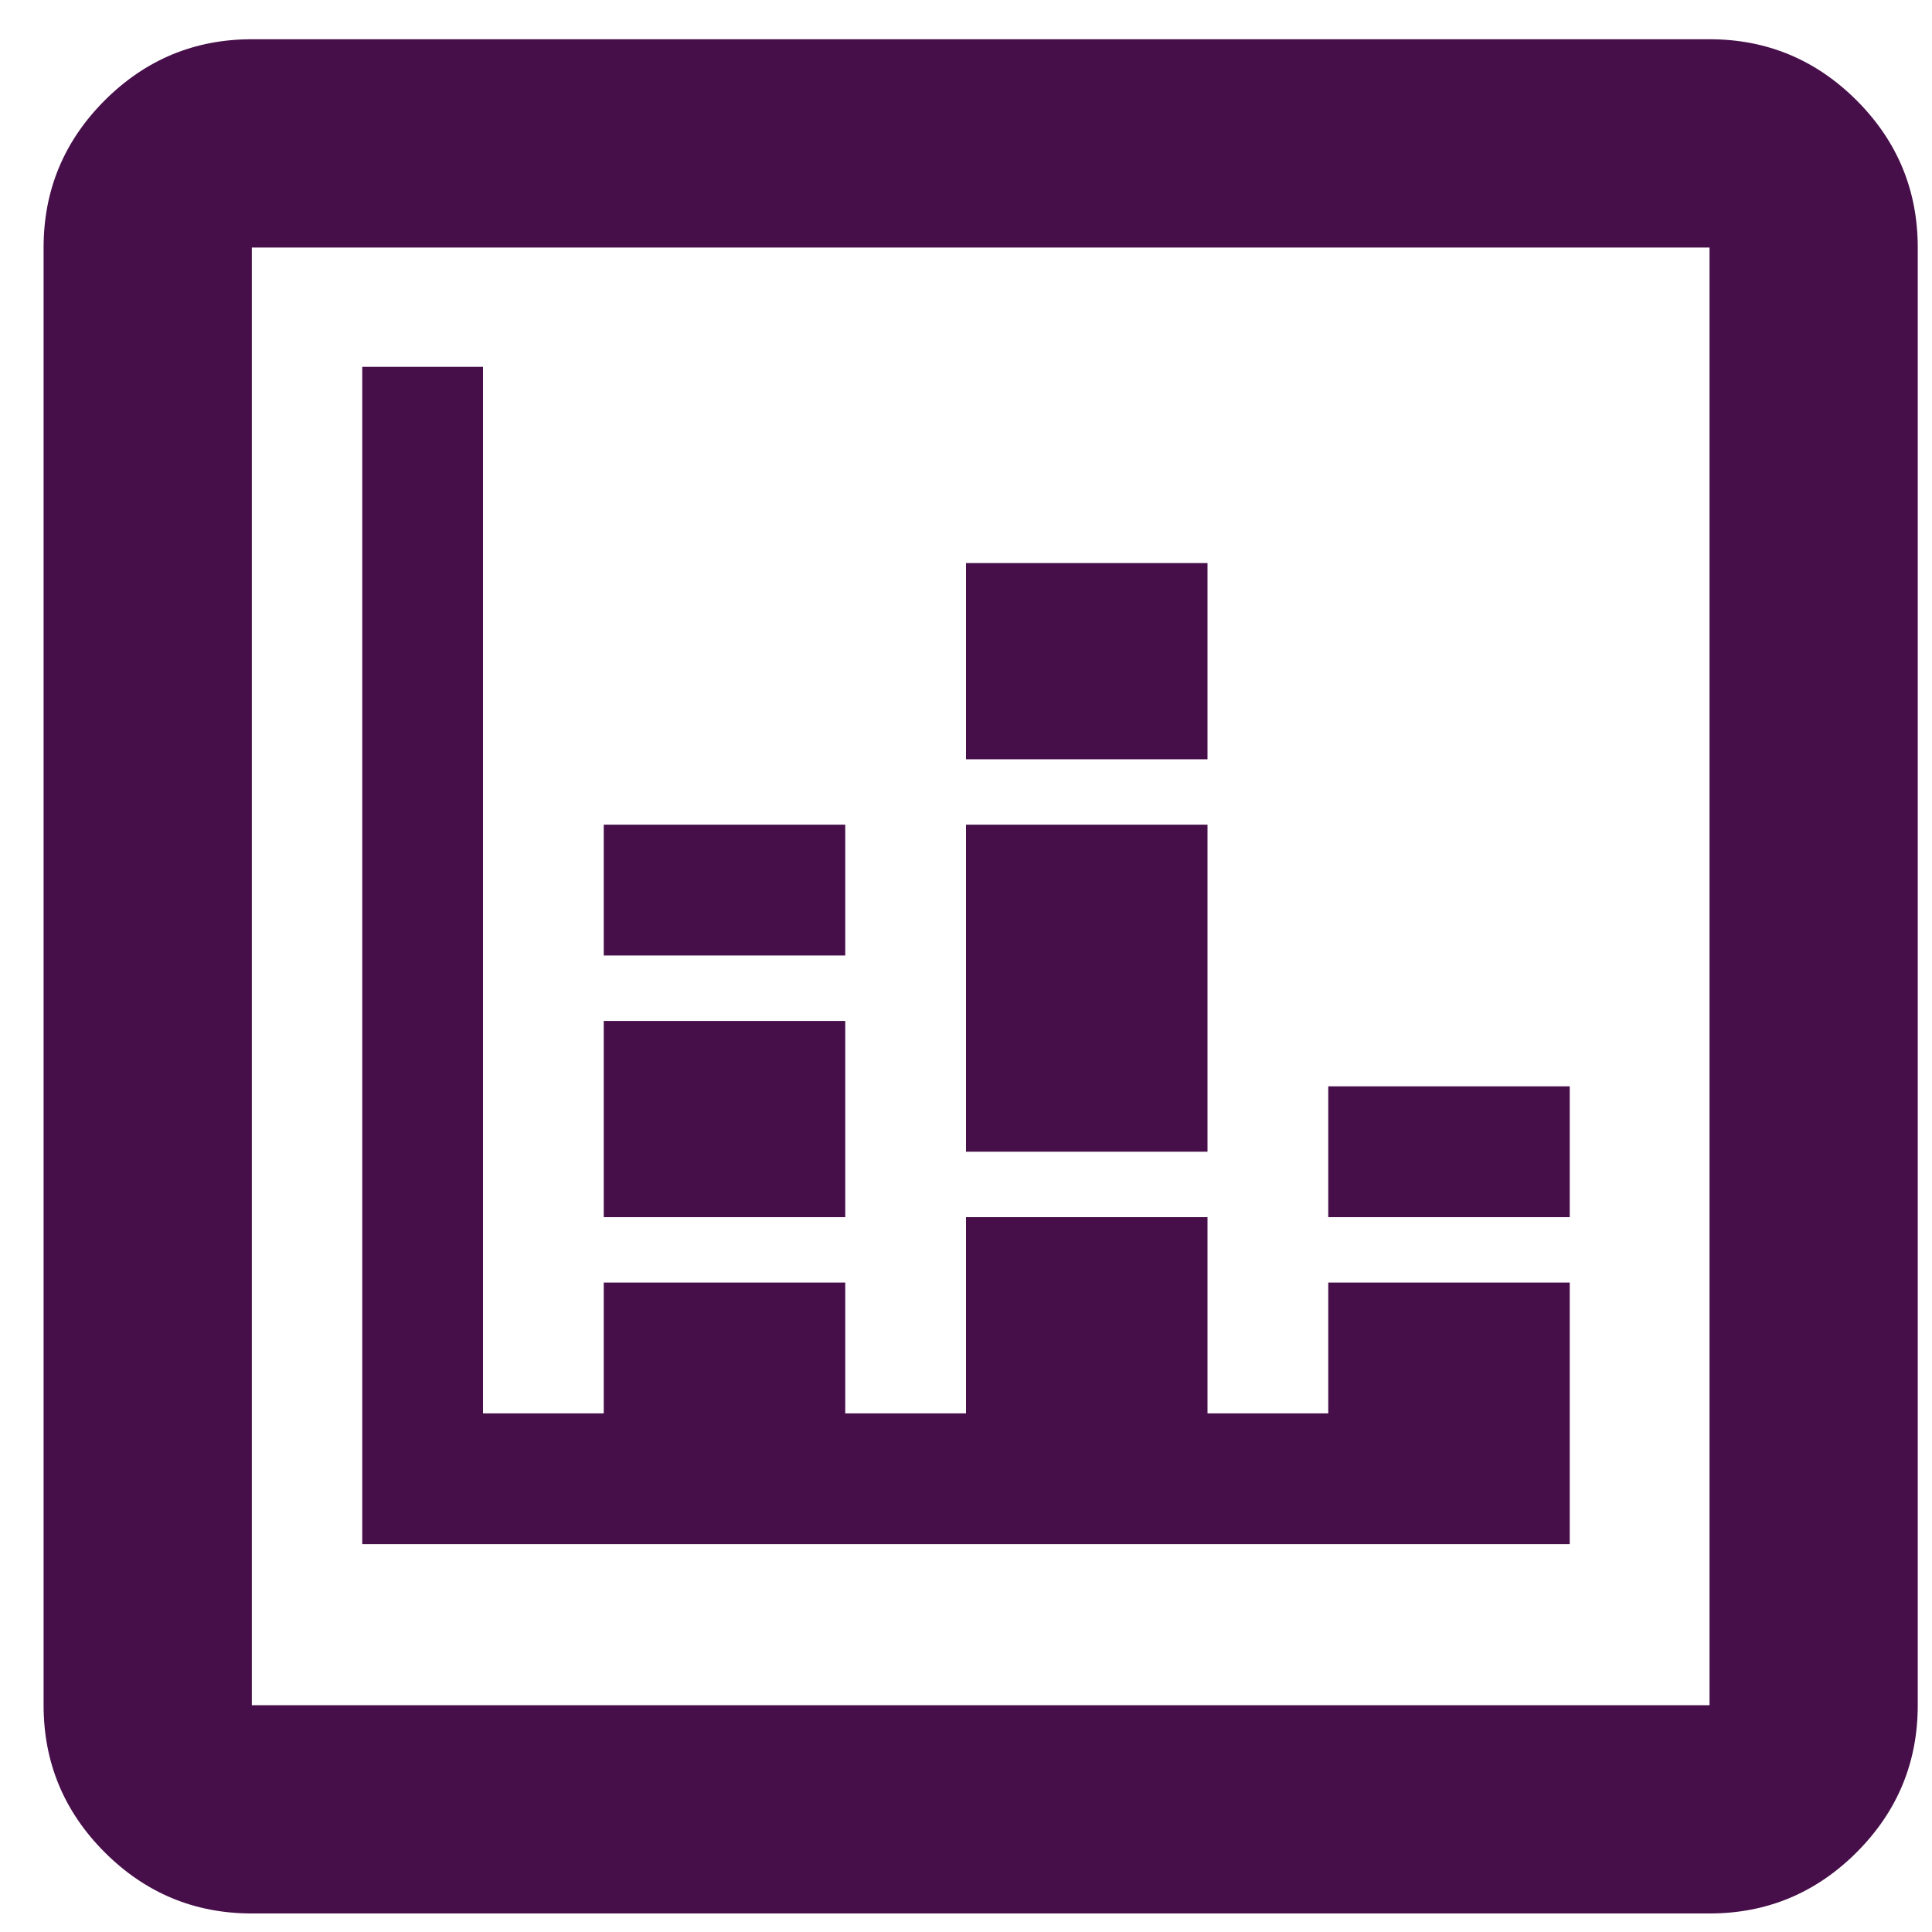
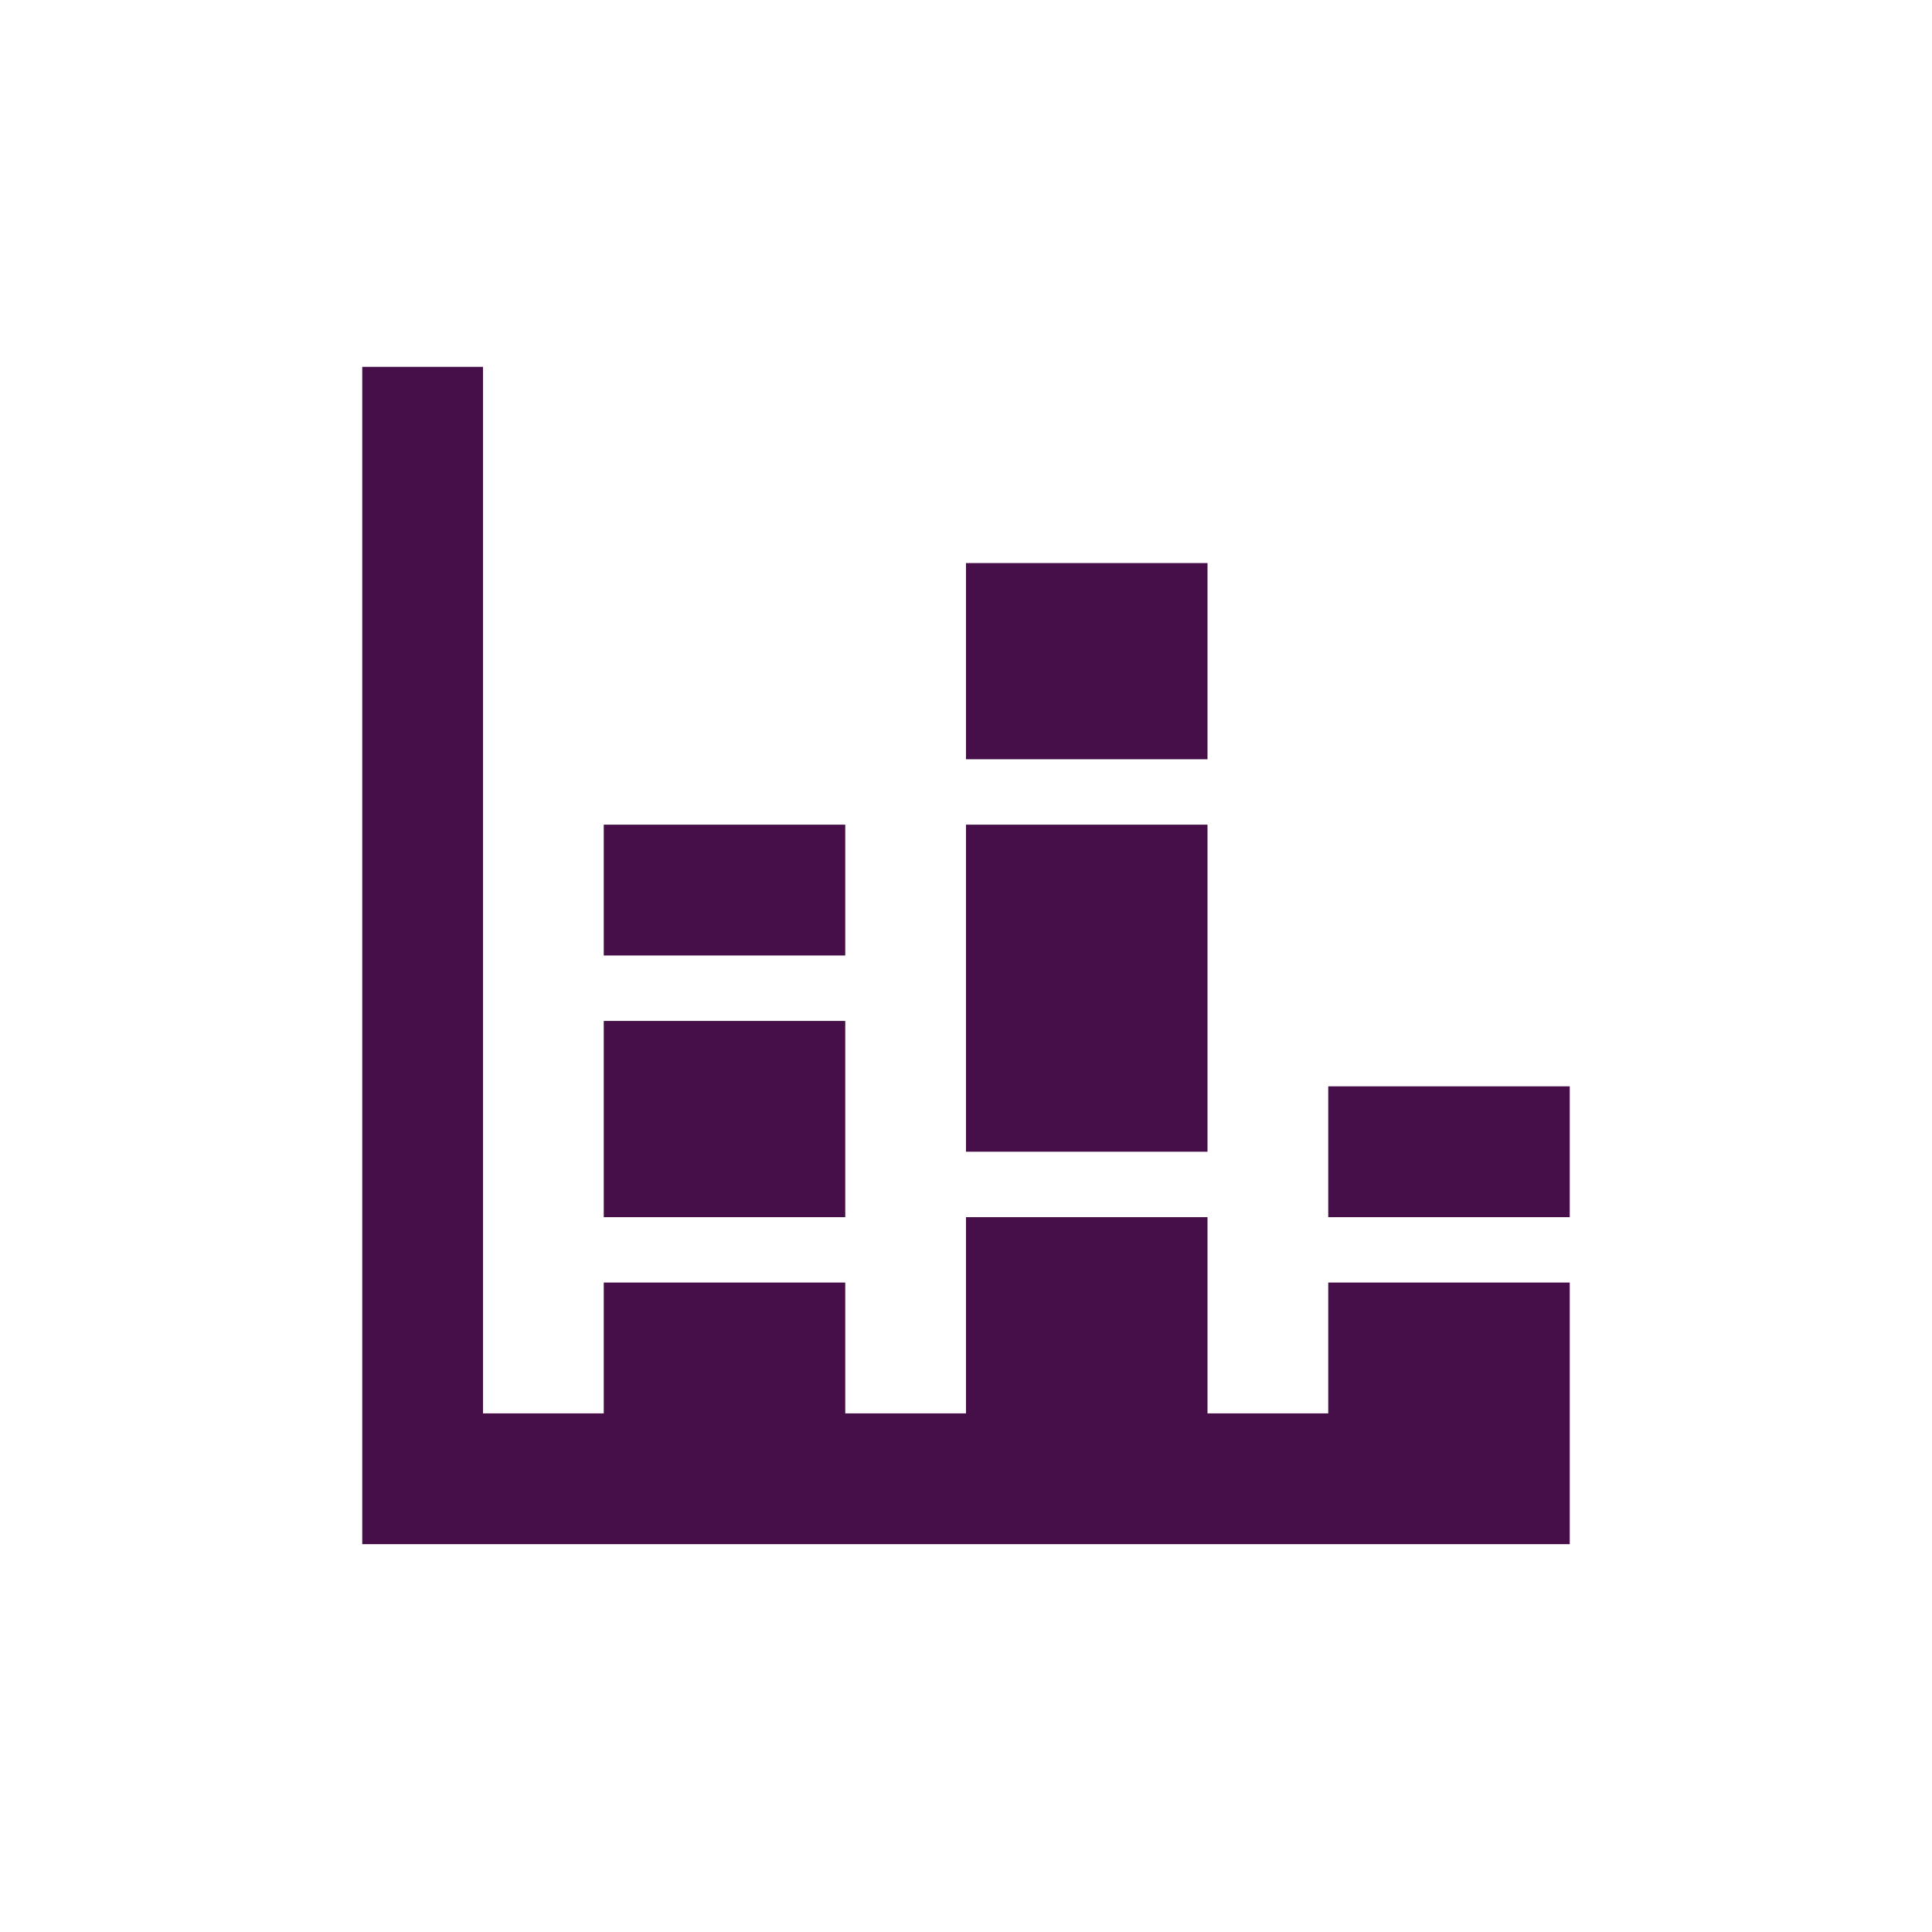
<svg xmlns="http://www.w3.org/2000/svg" width="32" height="32" viewBox="0 0 32 32" fill="none">
  <path d="M26 25.576H6V6.076H8V23.41H10V21.243H14V23.41H16V20.16H20V23.41H22V21.243H26V25.576ZM22 17.993H26V20.16H22V17.993ZM16 9.326H20V12.576H16V9.326ZM20 19.076H16V13.659H20V19.076ZM10 13.659H14V15.826H10V13.659ZM14 20.16H10V16.91H14V20.16Z" fill="#470F4A" />
-   <path d="M4.171 31.693C3.222 31.693 2.41 31.355 1.734 30.68C1.059 30.004 0.722 29.192 0.722 28.244V4.1C0.722 3.151 1.059 2.339 1.734 1.663C2.41 0.988 3.222 0.65 4.171 0.65H28.315C29.263 0.65 30.076 0.988 30.752 1.663C31.427 2.339 31.764 3.151 31.764 4.1V28.244C31.764 29.192 31.427 30.004 30.752 30.68C30.076 31.355 29.263 31.693 28.315 31.693H4.171ZM4.171 28.244H28.315V4.1H4.171V28.244Z" fill="#470F4A" />
</svg>